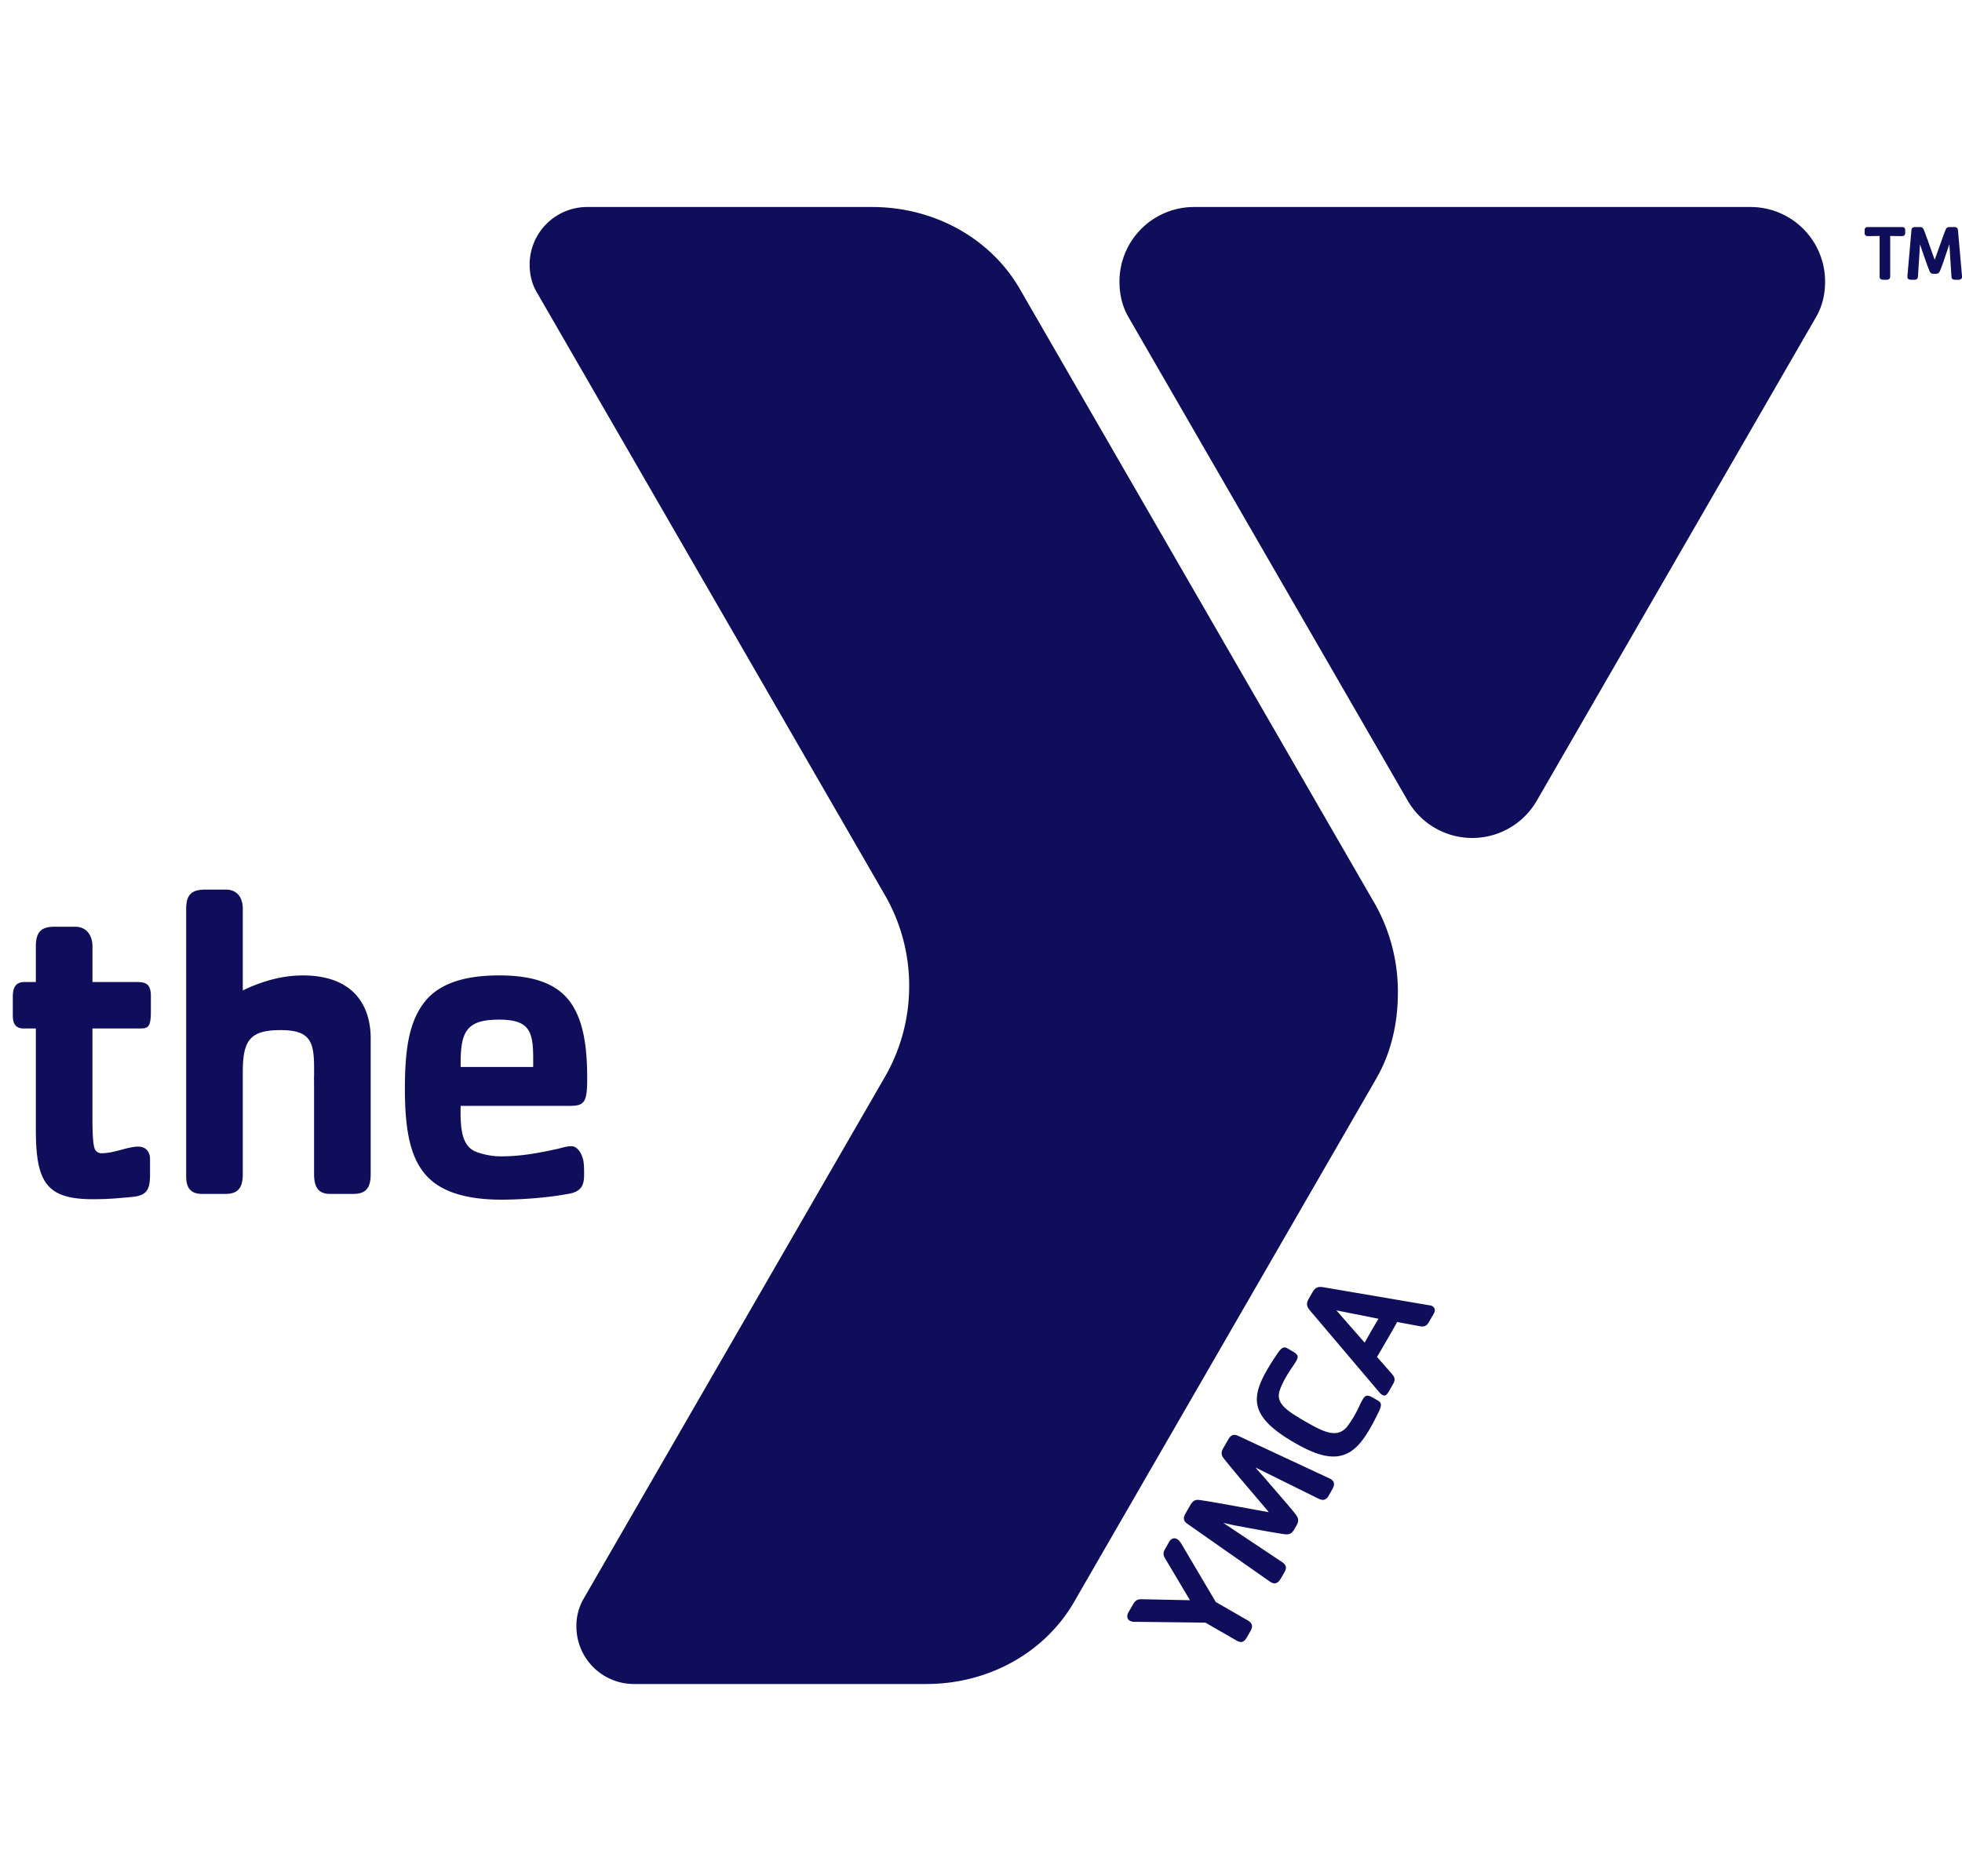
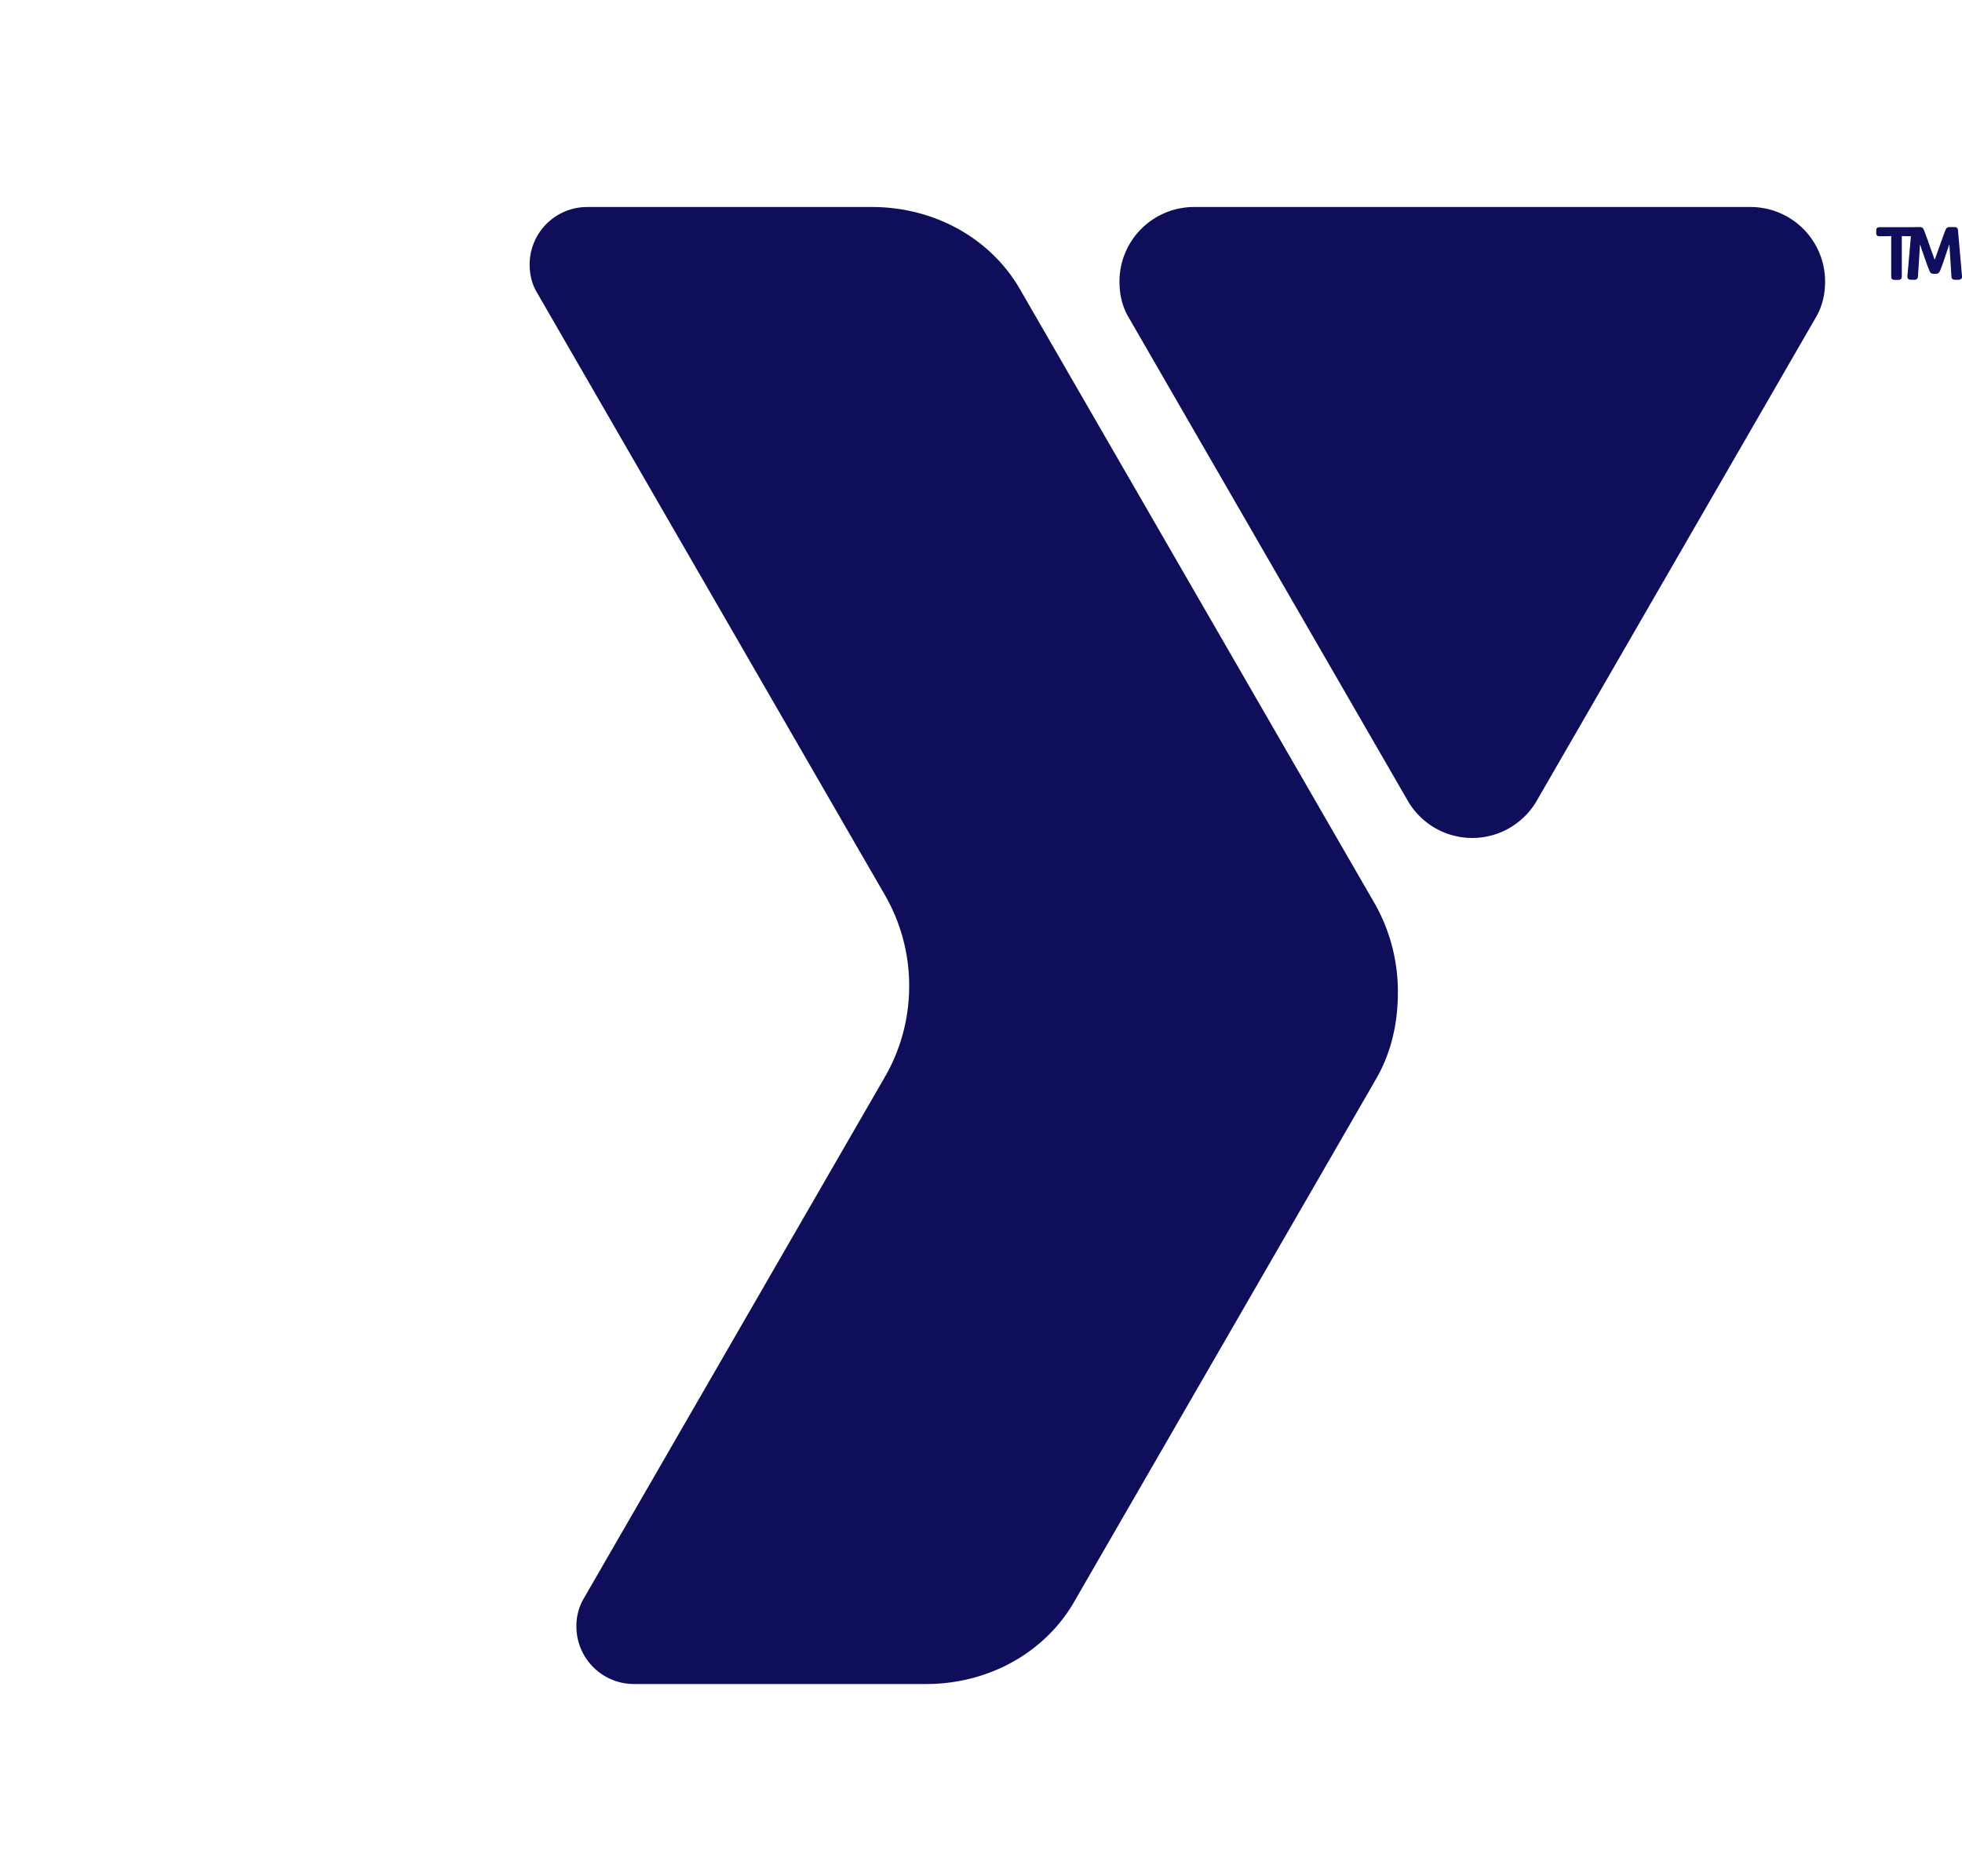
<svg xmlns="http://www.w3.org/2000/svg" width="92" height="88" fill="none">
-   <path d="M89.177 11.074c-.181 0-.363-.003-.544-.007v1.89c0 .2-.174.163-.318.163-.122 0-.178-.034-.178-.163v-1.89a24.9 24.9 0 01-.547.007c-.185 0-.155-.14-.155-.274 0-.107.052-.151.155-.151h1.587c.178 0 .16.114.16.251 0 .115-.034.174-.16.174zM91.663 13.12c-.111 0-.151-.056-.159-.16l-.096-1.505c-.033.092-.062.19-.097.285-.106.31-.214.658-.34.958-.066.16-.144.144-.3.144-.113 0-.159-.044-.199-.144-.13-.315-.233-.64-.347-.958-.033-.093-.06-.193-.093-.285l-.097 1.506c-.01.196-.162.159-.313.159-.105 0-.182-.026-.182-.144v-.027l.189-2.152c.011-.118.074-.148.181-.148h.203c.097 0 .152.026.19.114.07.16.125.33.185.492.11.311.22.622.332.93l.332-.93c.06-.163.115-.333.186-.492.037-.088.092-.114.188-.114h.204c.107 0 .17.03.181.148L92 12.949v.027c0 .184-.215.144-.337.144zM82.083 9.709H55.987a3.496 3.496 0 00-3.494 3.496c0 .602.13 1.165.417 1.66L66.007 37.55a3.493 3.493 0 006.057 0L85.16 14.865c.288-.495.42-1.058.42-1.66a3.495 3.495 0 00-3.496-3.496zM64.448 42.353l-.145-.249-16.197-28.056-.282-.489c-1.374-2.38-4.008-3.85-6.934-3.85H27.534a2.699 2.699 0 00-2.699 2.697c0 .464.107.908.322 1.279L41.46 41.922a8.507 8.507 0 011.172 4.325c0 1.53-.403 2.966-1.107 4.209L27.351 75.01a2.538 2.538 0 00-.323 1.278 2.698 2.698 0 002.7 2.696h13.705c2.924 0 5.557-1.47 6.932-3.849l.282-.49 13.631-23.61.253-.44c.695-1.204 1.017-2.583 1.017-4.046a8.388 8.388 0 00-1.1-4.197zm-22.993-.437l.005.006-.002-.002-.003-.004z" fill="#0F0E5B" />
-   <path d="M14.188 45.75c-1.122 0-2.117.372-2.804.704v-3.838c0-.394-.165-.893-.808-.893h-.934c-.6 0-.912.187-.912.893V55.17c0 .496.166.827.747.827h1.1c.642 0 .807-.353.807-.933V50.31c0-1.489.308-1.996 1.774-1.996 1.386 0 1.57.53 1.57 1.791v.389h-.005c.003.2.004.427.004.682v3.888c0 .623.207.933.747.933h1.1c.642 0 .808-.353.808-.933v-6.367c0-1.351-.643-2.948-3.195-2.948zm7.412 4.106c0-1.513.312-2.032 1.806-2.032 1.41 0 1.596.538 1.596 1.825v.395H21.6v-.188zm5.187 3.903c-.249 0-.497.102-.727.143-.766.167-1.618.333-2.53.333a3.34 3.34 0 01-1.246-.228c-.642-.29-.705-1.1-.684-2.138h5.061c.728 0 .873-.123.873-1.264 0-1.33-.124-2.635-.767-3.57-.603-.85-1.64-1.286-3.361-1.286-1.827 0-2.968.478-3.59 1.37-.645.912-.83 2.136-.83 3.962 0 2.055.29 3.404 1.161 4.213.686.642 1.806.973 3.362.973.892 0 2.117-.083 3.131-.27.645-.103.749-.433.749-.912 0-.229 0-.477-.042-.684-.063-.27-.25-.642-.56-.642zM6.575 48.237h-2.24v4.172c0 .974.043 1.347.125 1.513a.34.34 0 00.312.167c.582 0 1.223-.31 1.701-.31.456 0 .562.35.562.578v.747c0 .77-.21.977-.872 1.038-.666.063-1.121.104-1.806.104-2.2 0-2.676-.81-2.676-3.277v-4.732h-.582c-.394 0-.499-.269-.499-.6v-.894c0-.518.208-.684.561-.684h.52v-1.68c0-.706.29-.914.892-.914h.933c.642 0 .83.519.83.914v1.68H6.37c.456 0 .705.064.705.665v.724c0 .706-.125.79-.5.79zM55.419 72.445l1.59 2.692 1.504.867c.208.122.25.278.133.478l-.173.303c-.134.23-.257.297-.501.156l-1.448-.836-3.299-.038a.467.467 0 01-.243-.048c-.174-.1-.131-.29-.065-.403l.218-.376c.12-.209.236-.234.403-.232l2.26.046-1.164-1.96c-.085-.142-.115-.254.007-.463l.178-.308c.105-.183.25-.21.385-.132.082.047.169.173.215.254zM62.463 69.869l-.167.293c-.12.209-.27.226-.476.127l-2.95-1.461c.12.144.296.34.433.492.527.622 1.101 1.261 1.439 1.69.135.17.184.312.052.54l-.106.183c-.133.23-.275.252-.49.22-.54-.078-1.39-.24-2.192-.388-.205-.034-.453-.102-.64-.135l2.742 1.827c.19.128.249.266.128.472l-.17.295c-.125.216-.274.325-.52.156l-3.866-2.708c-.238-.165-.178-.336-.08-.504l.22-.384c.115-.196.235-.258.424-.231.795.114 2.185.384 3.252.57-.695-.83-1.627-1.898-2.12-2.53-.118-.15-.124-.285-.012-.48l.223-.385c.098-.168.214-.305.477-.182l4.276 1.994c.27.127.25.311.123.529zM64.657 66.201c-.153.314-.24.495-.427.817-.15.26-.35.563-.558.777-.8.836-1.765.567-2.976-.13-2.056-1.189-2.064-2.06-1.276-3.424.187-.322.3-.49.495-.778.187-.275.3-.312.455-.22l.23.132c.252.144.312.236.181.458-.149.26-.256.365-.47.736-.13.224-.32.6-.343.819-.055.516.49.85 1.294 1.313.792.457 1.43.771 1.893.228.093-.114.22-.302.346-.518.212-.37.25-.518.4-.778.13-.221.239-.216.49-.07l.231.133c.153.09.18.207.035.505zM62.665 61.46l1.326 1.514c.094-.162.197-.355.313-.556.126-.218.218-.362.334-.565l-1.973-.393zm4.557.17l-.222.384c-.125.215-.266.22-.436.186l-1.05-.195c-.168.306-.296.528-.476.836-.17.293-.316.553-.47.8l.664.757c.153.17.225.288.087.524l-.185.323c-.137.238-.221.236-.326.176a.861.861 0 01-.184-.182l-3.172-3.743c-.174-.203-.227-.336-.078-.593l.165-.287c.15-.26.294-.28.547-.236l4.95.843a.325.325 0 01.121.034c.173.1.13.259.065.372z" fill="#0F0E5B" />
+   <path d="M89.177 11.074v1.89c0 .2-.174.163-.318.163-.122 0-.178-.034-.178-.163v-1.89a24.9 24.9 0 01-.547.007c-.185 0-.155-.14-.155-.274 0-.107.052-.151.155-.151h1.587c.178 0 .16.114.16.251 0 .115-.034.174-.16.174zM91.663 13.12c-.111 0-.151-.056-.159-.16l-.096-1.505c-.033.092-.062.19-.097.285-.106.31-.214.658-.34.958-.066.16-.144.144-.3.144-.113 0-.159-.044-.199-.144-.13-.315-.233-.64-.347-.958-.033-.093-.06-.193-.093-.285l-.097 1.506c-.01.196-.162.159-.313.159-.105 0-.182-.026-.182-.144v-.027l.189-2.152c.011-.118.074-.148.181-.148h.203c.097 0 .152.026.19.114.07.16.125.33.185.492.11.311.22.622.332.93l.332-.93c.06-.163.115-.333.186-.492.037-.088.092-.114.188-.114h.204c.107 0 .17.03.181.148L92 12.949v.027c0 .184-.215.144-.337.144zM82.083 9.709H55.987a3.496 3.496 0 00-3.494 3.496c0 .602.13 1.165.417 1.66L66.007 37.55a3.493 3.493 0 006.057 0L85.16 14.865c.288-.495.42-1.058.42-1.66a3.495 3.495 0 00-3.496-3.496zM64.448 42.353l-.145-.249-16.197-28.056-.282-.489c-1.374-2.38-4.008-3.85-6.934-3.85H27.534a2.699 2.699 0 00-2.699 2.697c0 .464.107.908.322 1.279L41.46 41.922a8.507 8.507 0 011.172 4.325c0 1.53-.403 2.966-1.107 4.209L27.351 75.01a2.538 2.538 0 00-.323 1.278 2.698 2.698 0 002.7 2.696h13.705c2.924 0 5.557-1.47 6.932-3.849l.282-.49 13.631-23.61.253-.44c.695-1.204 1.017-2.583 1.017-4.046a8.388 8.388 0 00-1.1-4.197zm-22.993-.437l.005.006-.002-.002-.003-.004z" fill="#0F0E5B" />
</svg>